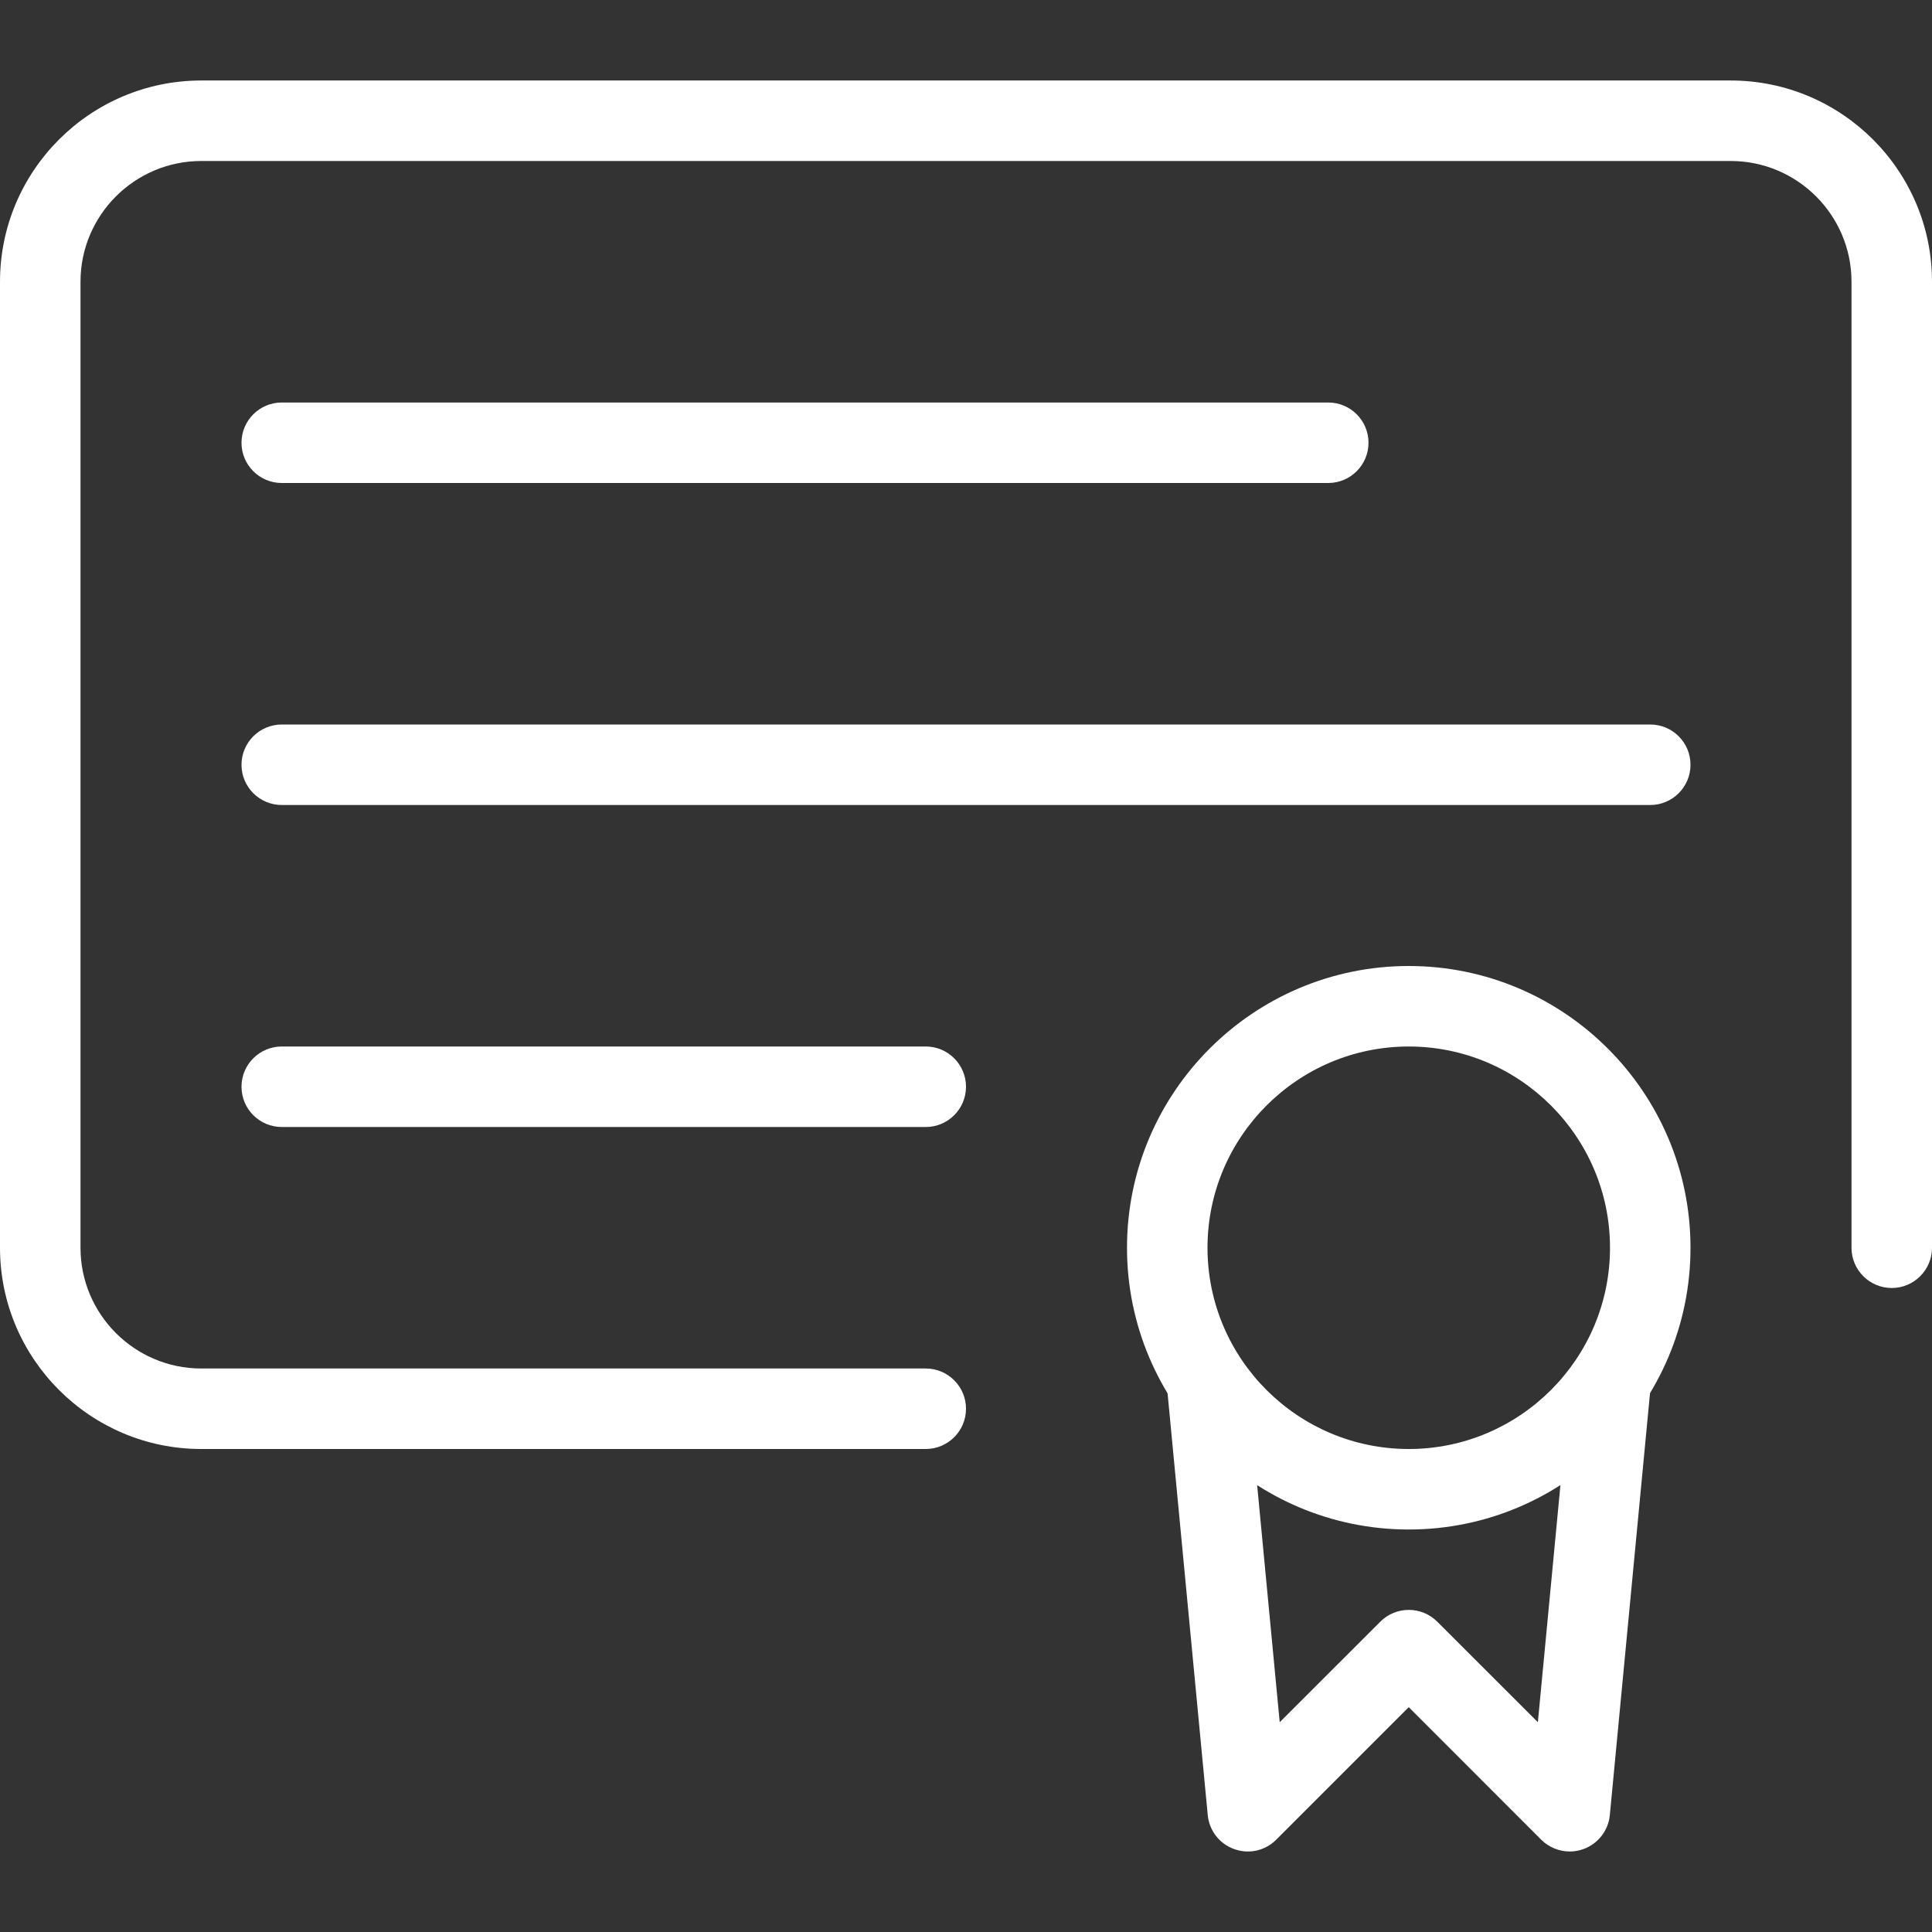
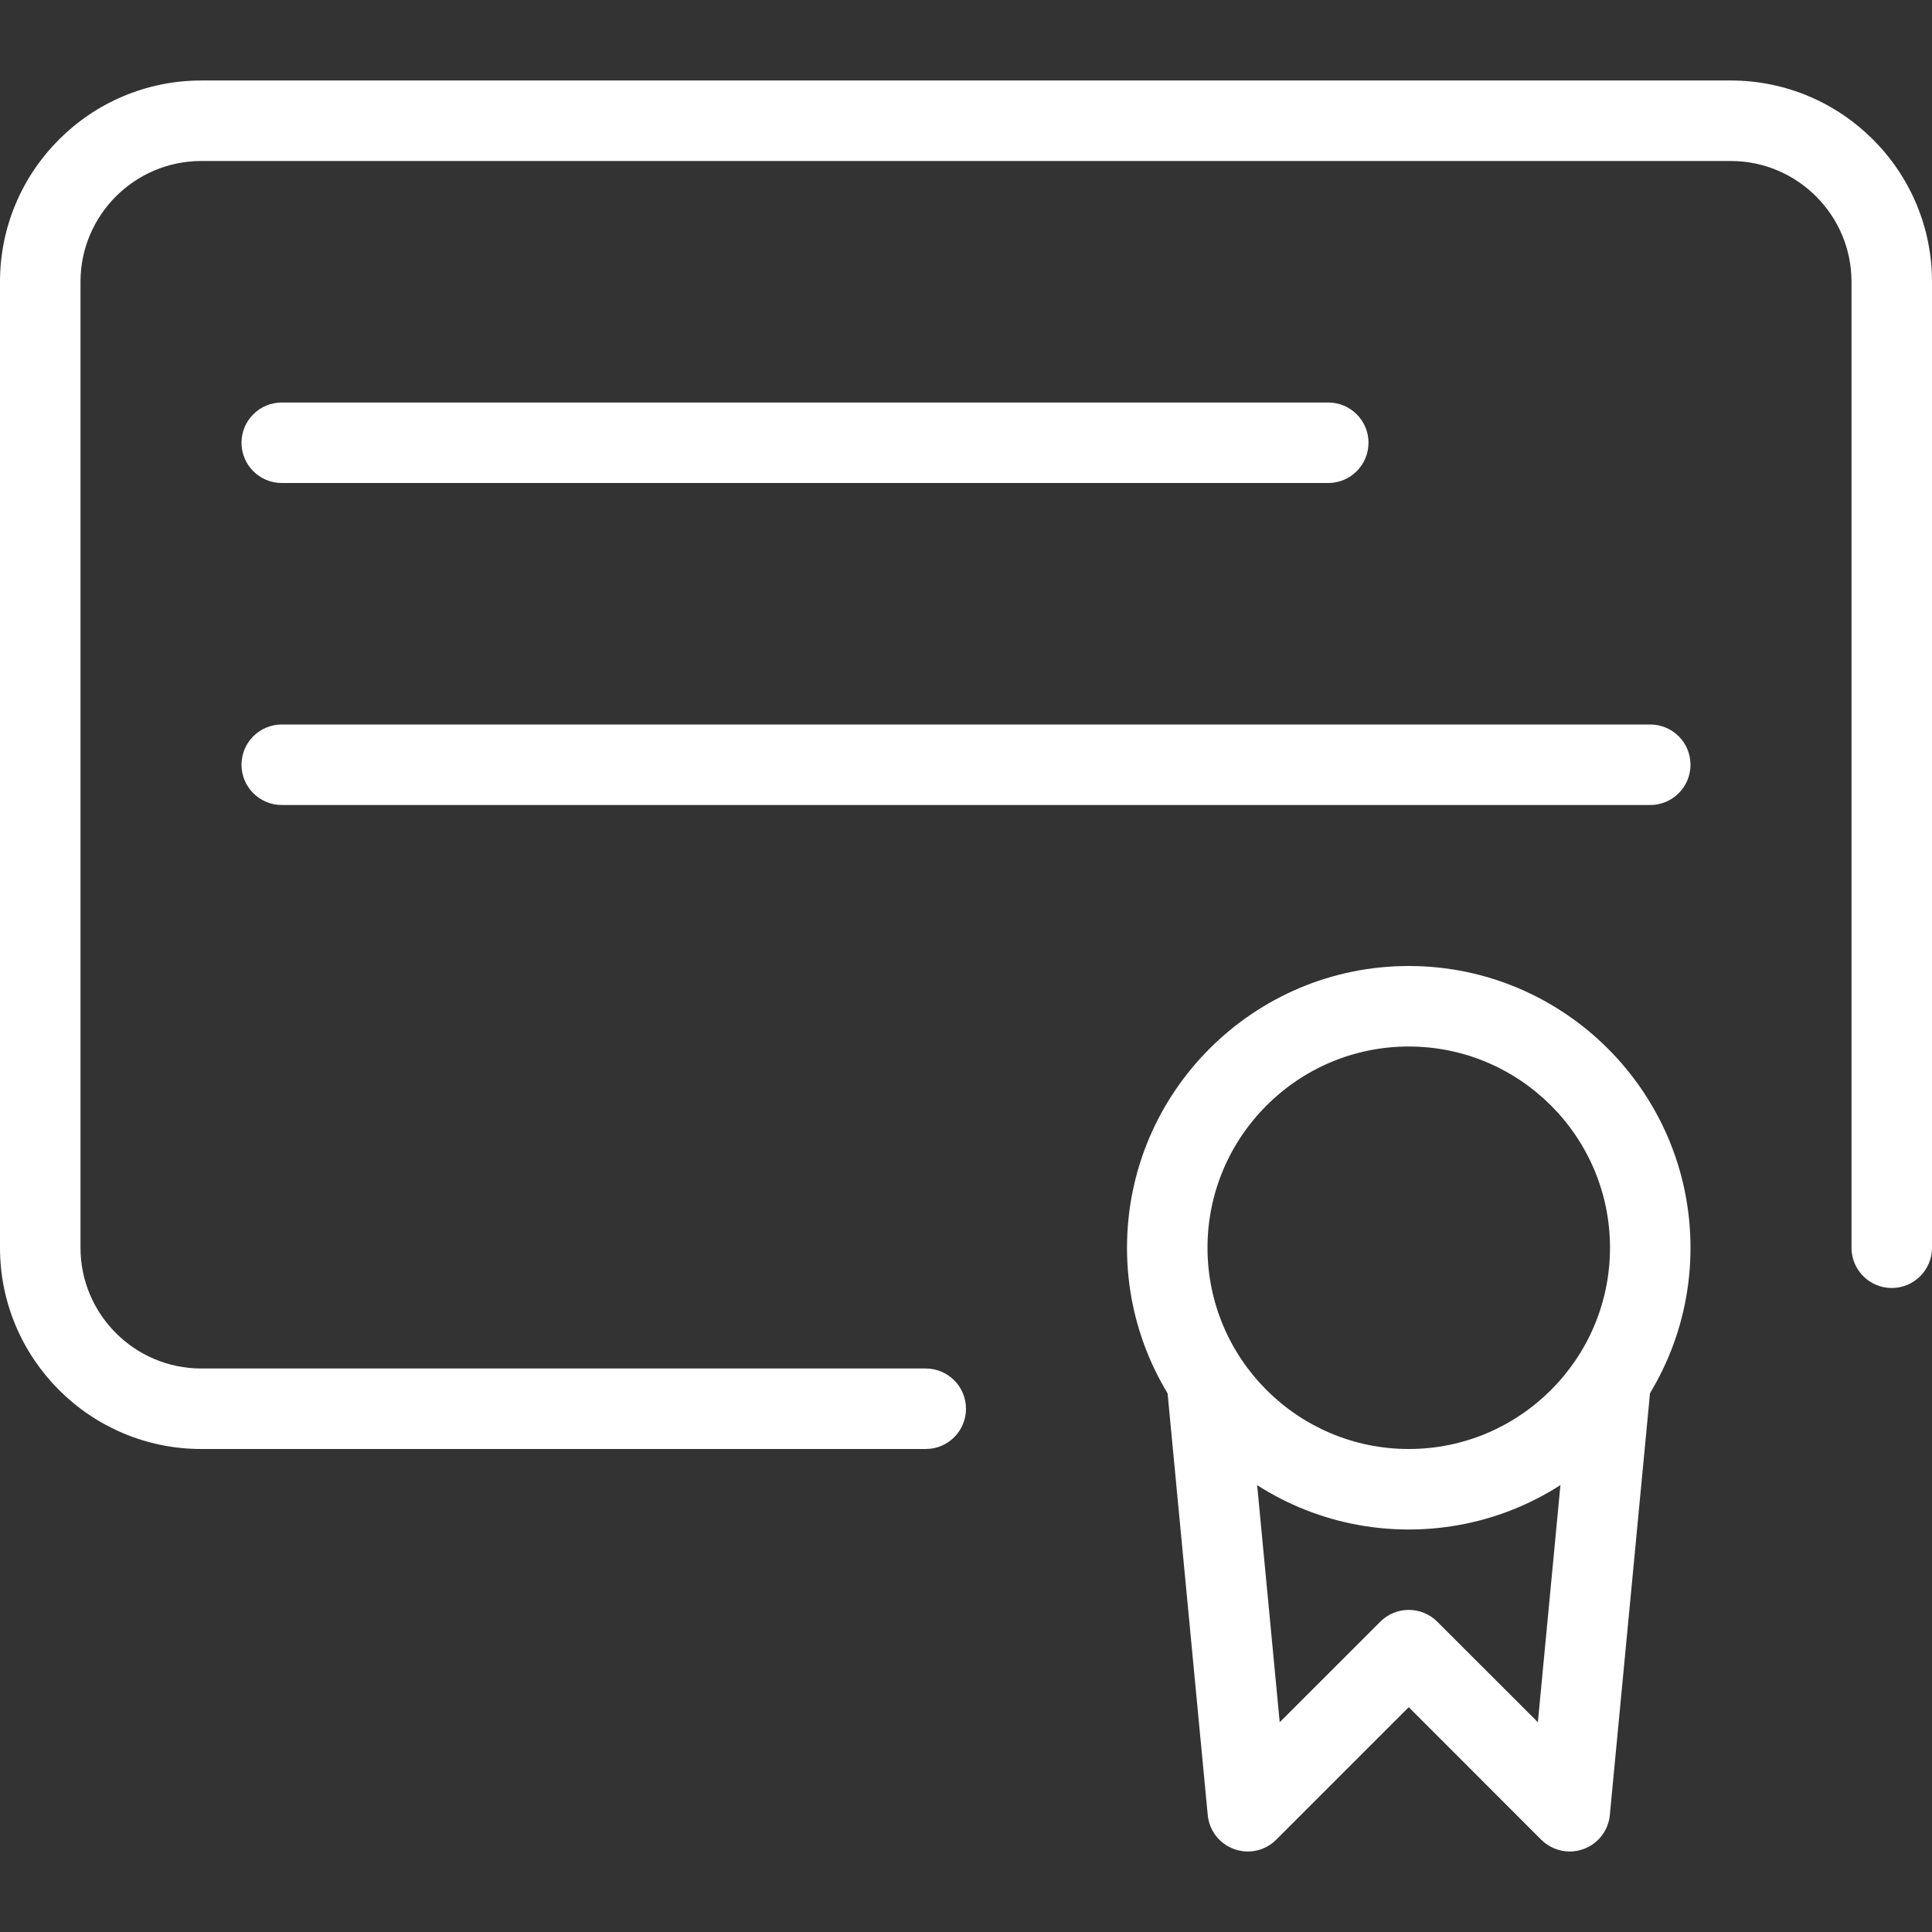
<svg xmlns="http://www.w3.org/2000/svg" width="512" height="512" x="0" y="0" viewBox="0 0 24 24" style="enable-background:new 0 0 512 512" xml:space="preserve">
  <rect x="0" y="0" width="24" height="24" fill="#333333" stroke="none" />
  <g>
    <path d="m11.5 18h-9c-1.378 0-2.5-1.121-2.5-2.5v-12c0-1.379 1.122-2.5 2.5-2.5h19c1.378 0 2.5 1.121 2.5 2.5v12c0 .276-.224.5-.5.5s-.5-.224-.5-.5v-12c0-.827-.673-1.5-1.5-1.5h-19c-.827 0-1.5.673-1.5 1.5v12c0 .827.673 1.5 1.5 1.5h9c.276 0 .5.224.5.5s-.224.5-.5.5z" fill="#ffffff" data-original="#000000" style="" />
    <path d="m16.5 6h-13c-.276 0-.5-.224-.5-.5s.224-.5.5-.5h13c.276 0 .5.224.5.5s-.224.5-.5.5z" fill="#ffffff" data-original="#000000" style="" />
    <path d="m20.5 10h-17c-.276 0-.5-.224-.5-.5s.224-.5.5-.5h17c.276 0 .5.224.5.5s-.224.5-.5.5z" fill="#ffffff" data-original="#000000" style="" />
-     <path d="m11.5 14h-8c-.276 0-.5-.224-.5-.5s.224-.5.5-.5h8c.276 0 .5.224.5.5s-.224.5-.5.5z" fill="#ffffff" data-original="#000000" style="" />
    <path d="m17.5 19c-1.93 0-3.5-1.57-3.5-3.5s1.57-3.5 3.5-3.5 3.5 1.57 3.5 3.5-1.57 3.5-3.5 3.5zm0-6c-1.378 0-2.5 1.121-2.5 2.5s1.122 2.5 2.5 2.5 2.5-1.121 2.5-2.5-1.122-2.5-2.5-2.5z" fill="#ffffff" data-original="#000000" style="" />
    <path d="m19.5 23c-.13 0-.258-.051-.354-.146l-1.646-1.647-1.646 1.646c-.137.138-.34.183-.523.117-.182-.065-.31-.23-.328-.423l-.5-5.25c-.026-.275.175-.52.45-.546.276-.015.519.176.545.45l.399 4.193 1.25-1.249c.195-.195.512-.195.707 0l1.25 1.249.399-4.193c.026-.274.268-.463.545-.45.275.026.477.271.45.546l-.5 5.25c-.018.192-.146.357-.328.423-.056.02-.113.03-.17.03z" fill="#ffffff" data-original="#000000" style="" />
  </g>
</svg>